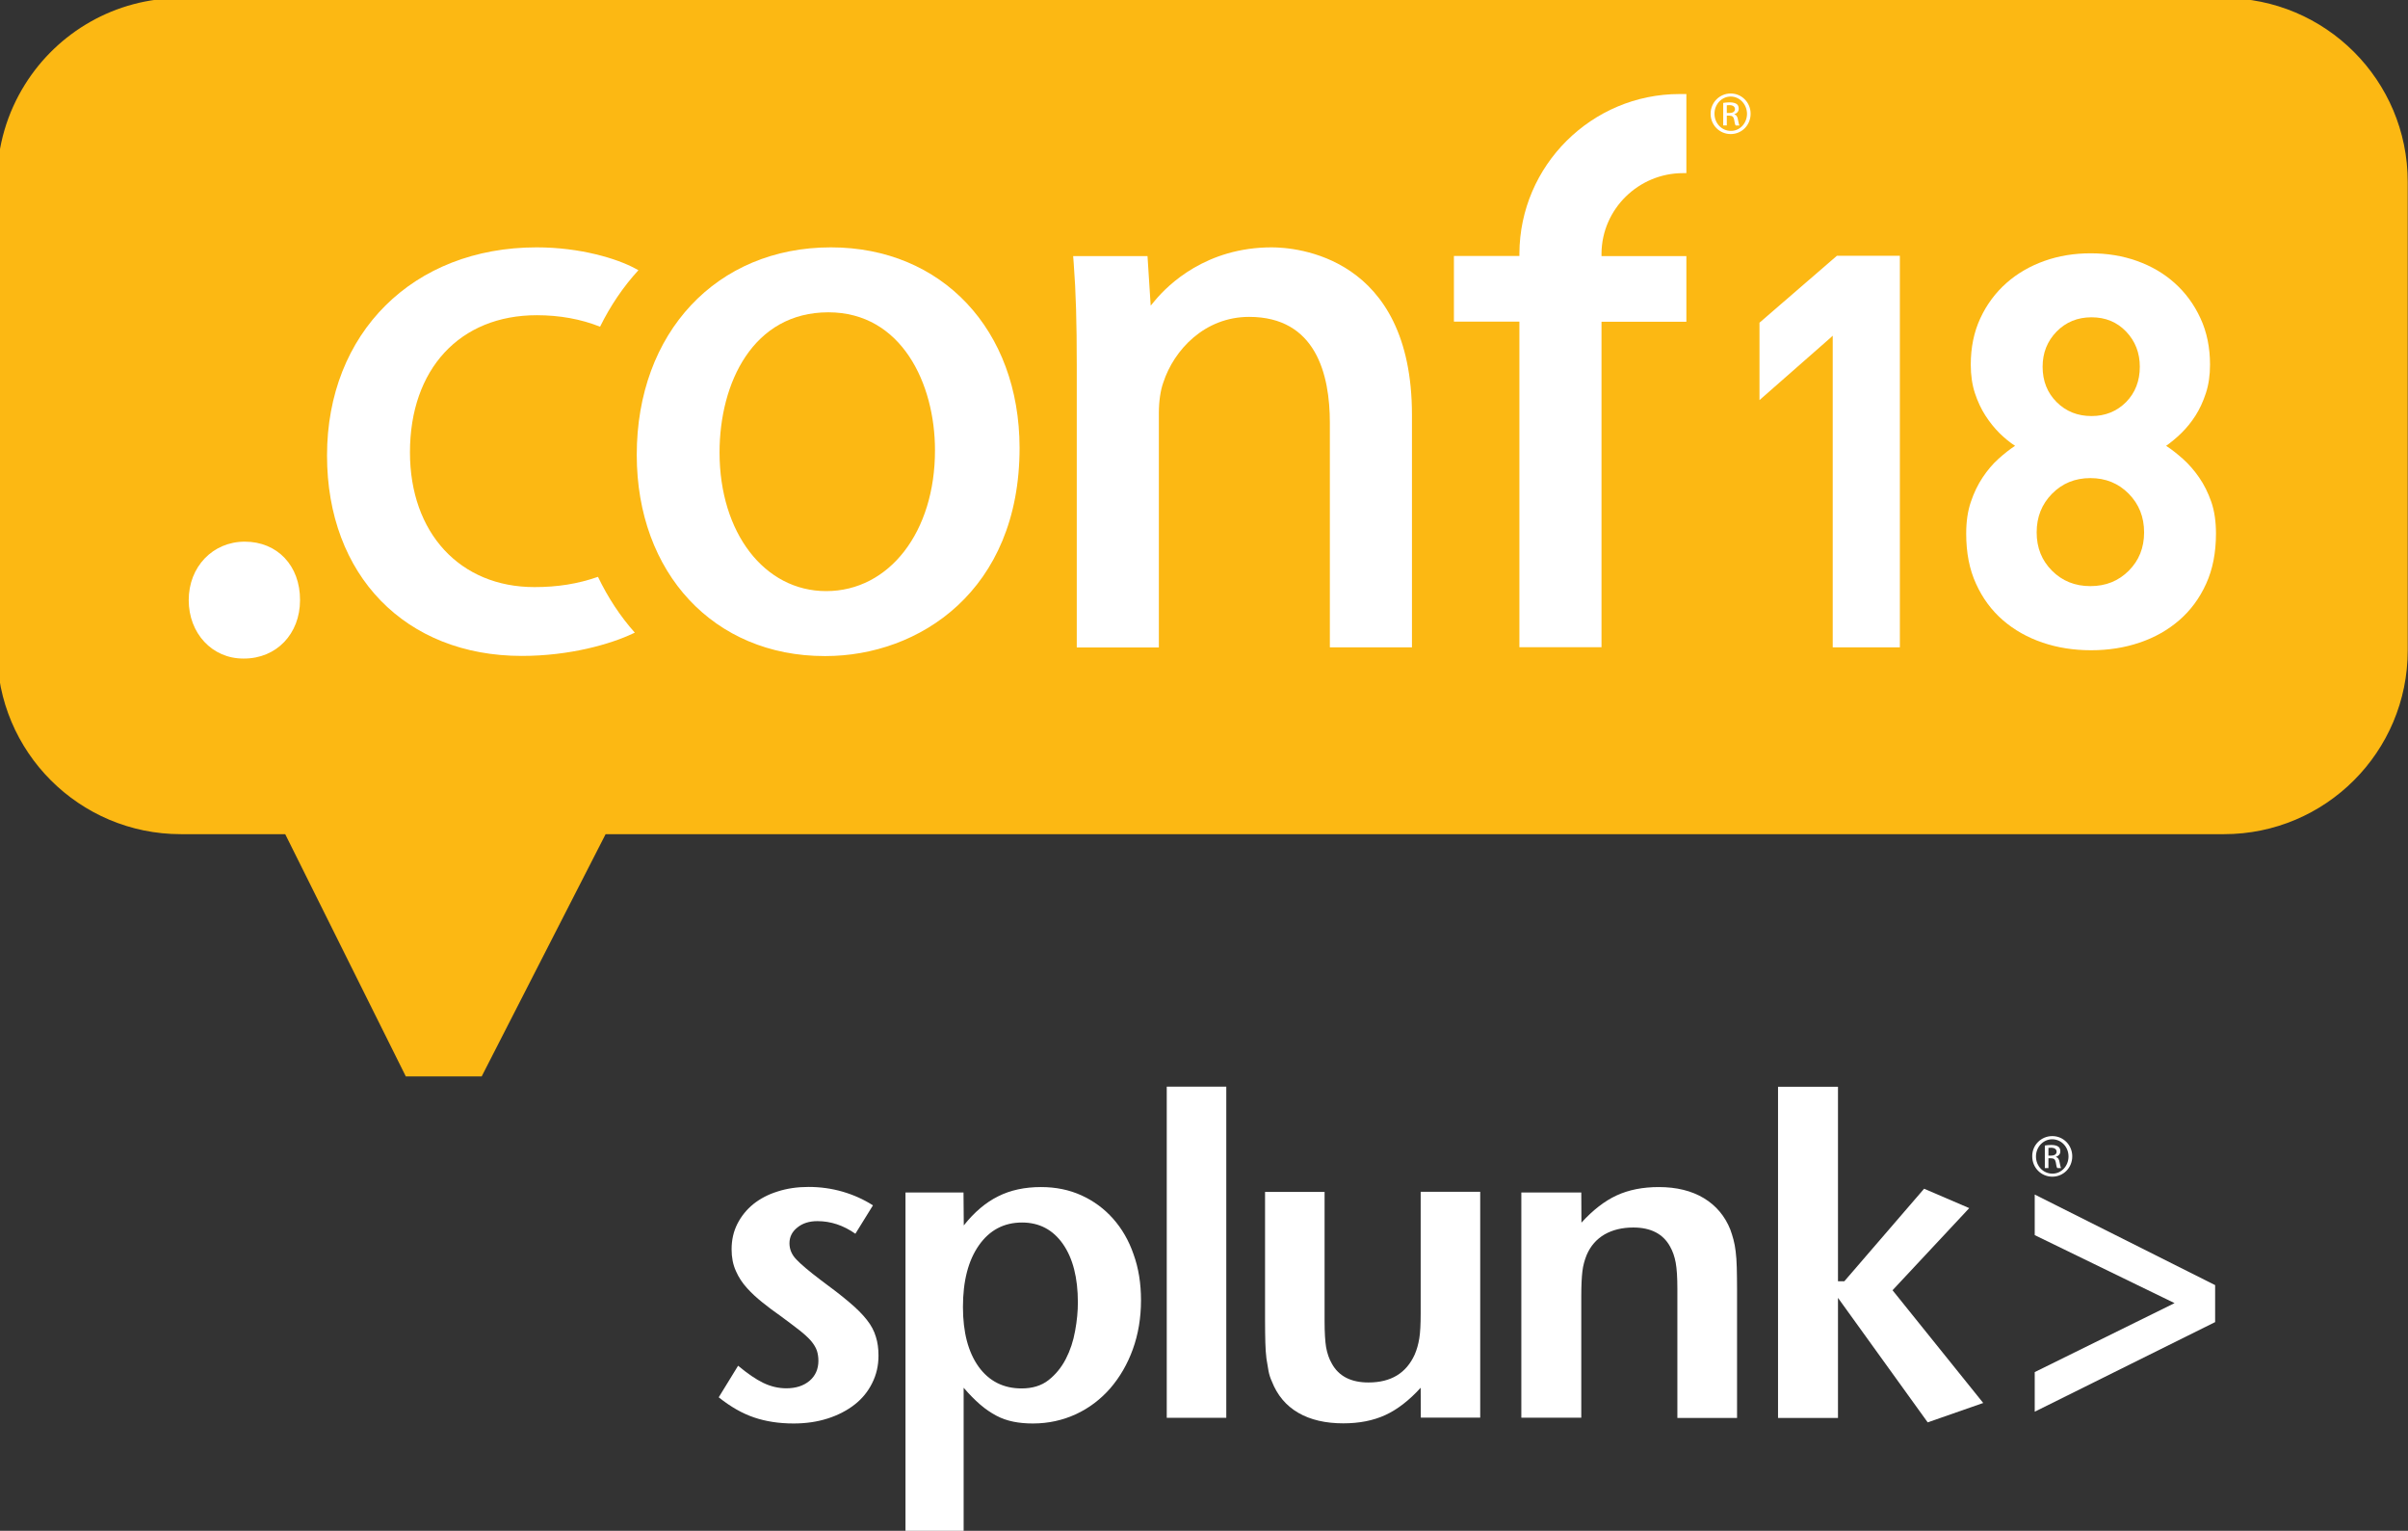
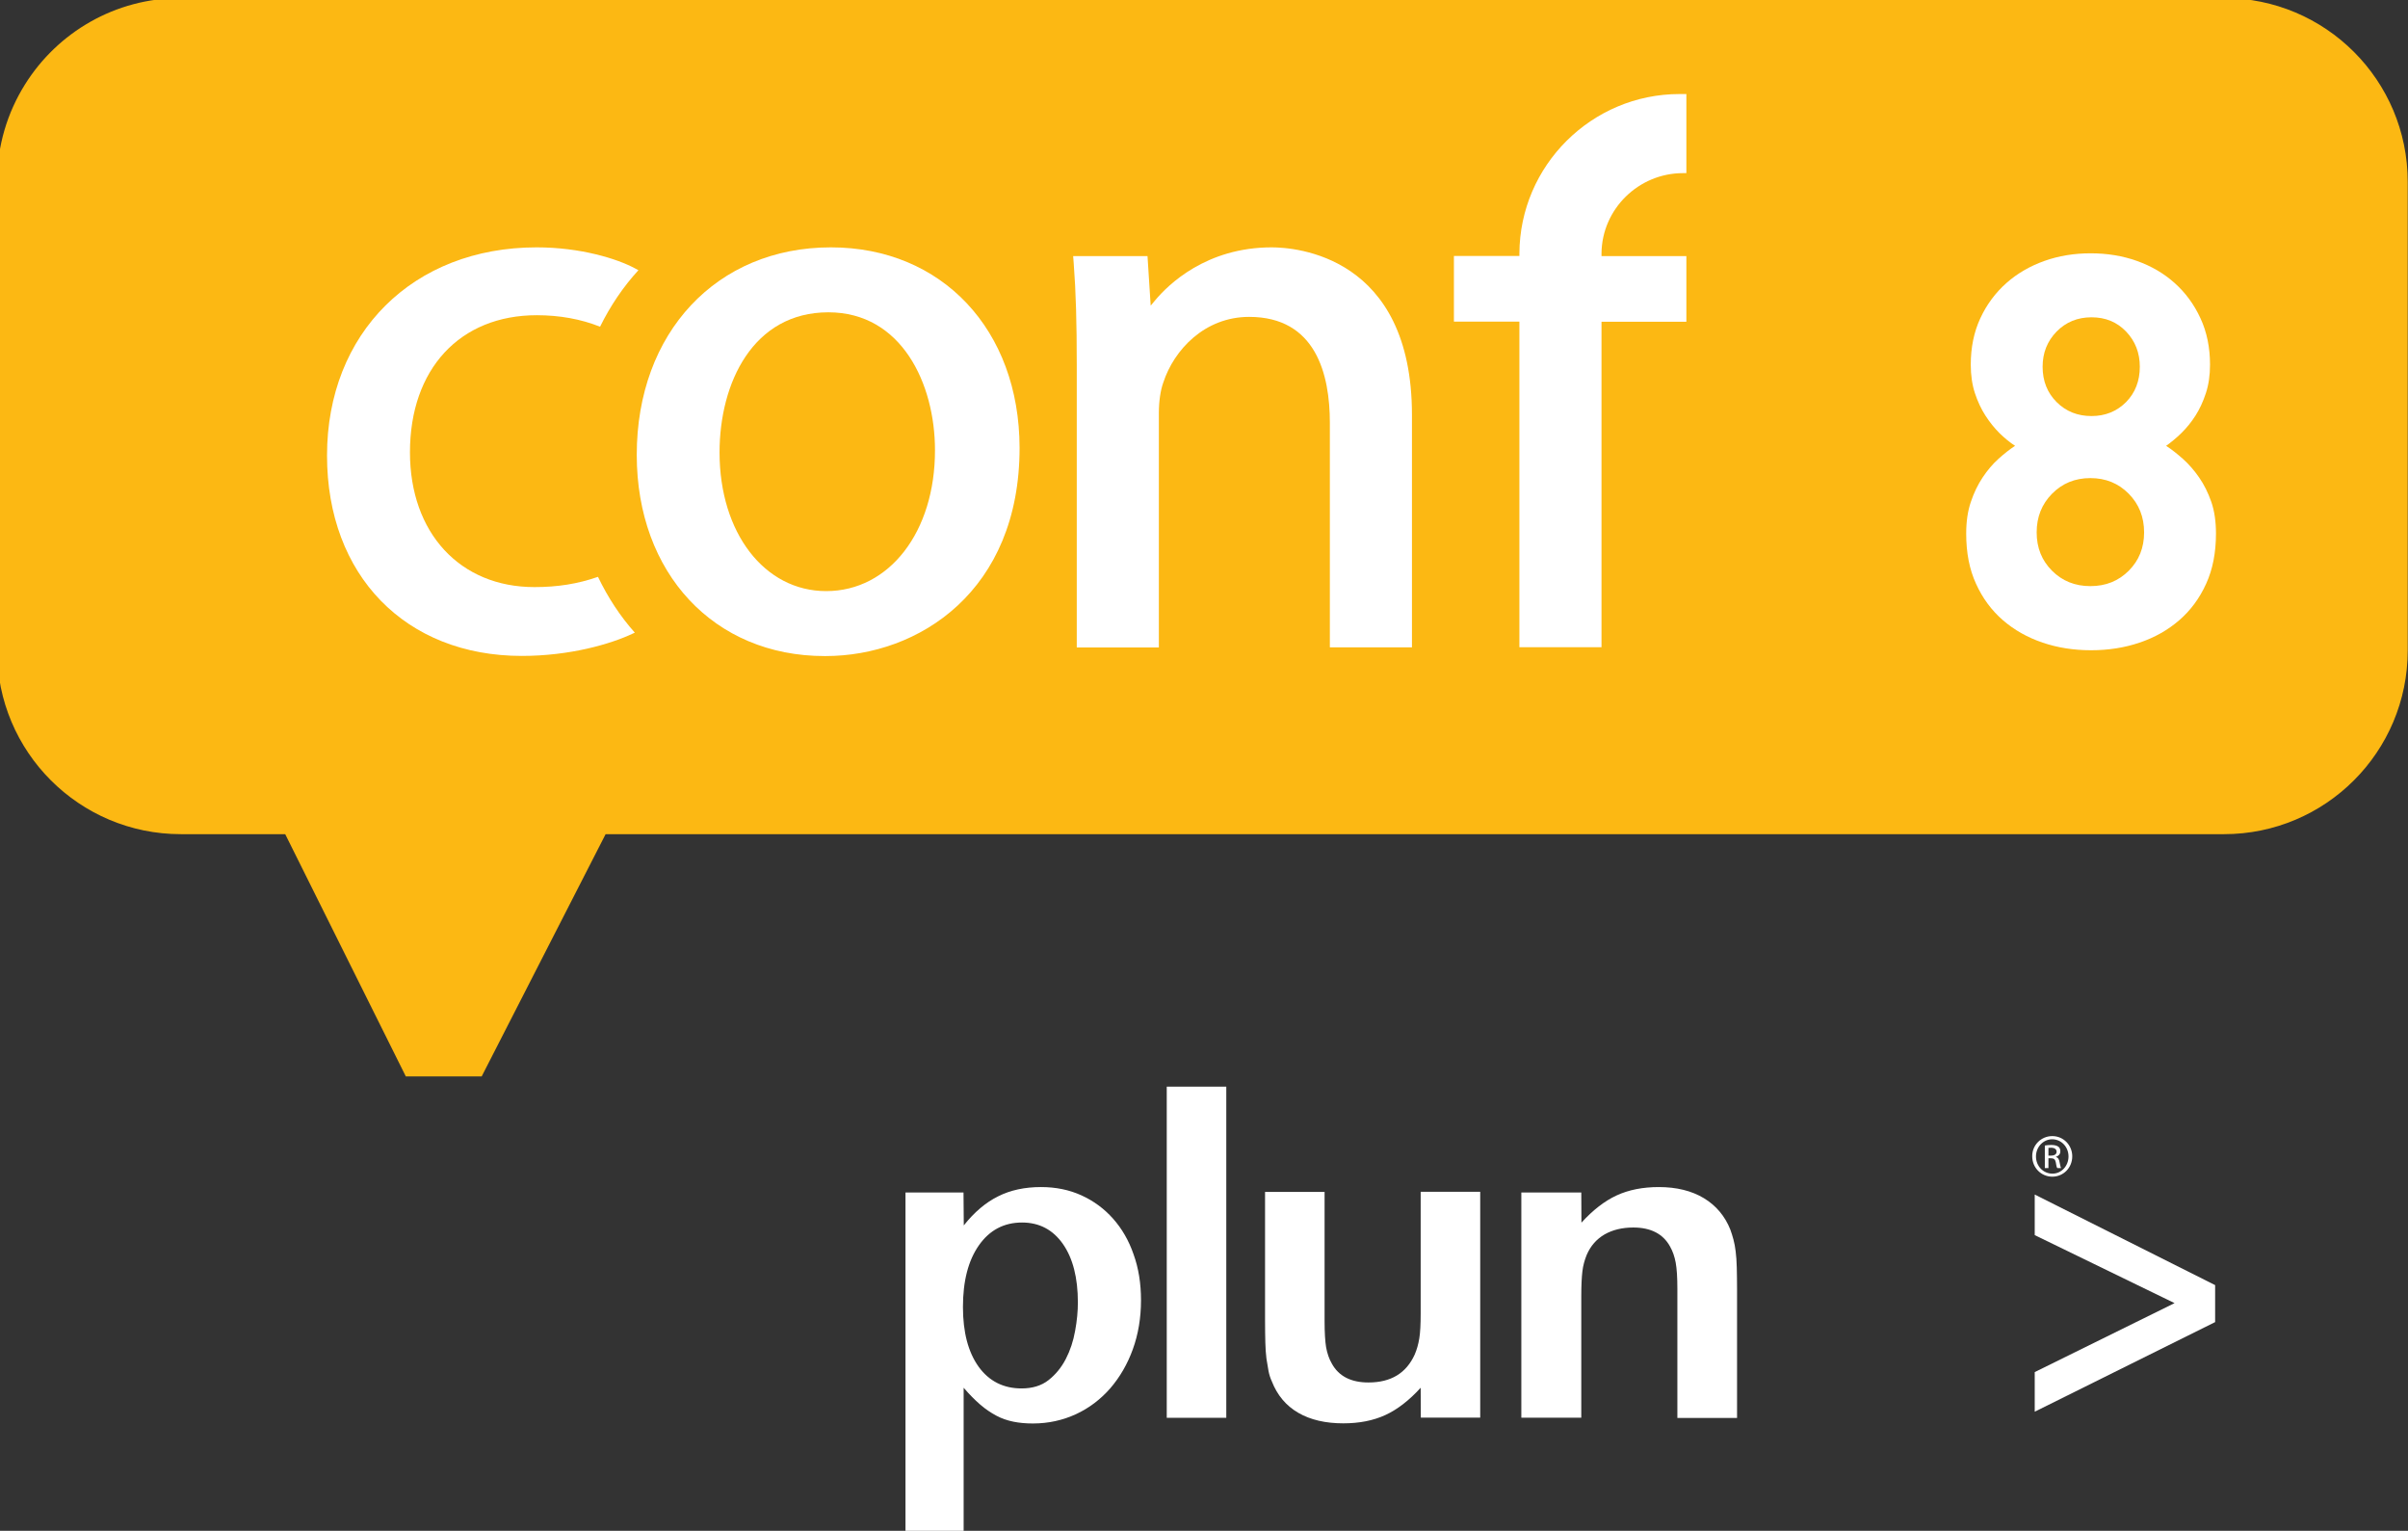
<svg xmlns="http://www.w3.org/2000/svg" version="1.1" id="Layer_1" x="0px" y="0px" viewBox="0 0 1739.2 1105.3" style="enable-background:new 0 0 1739.2 1105.3;" xml:space="preserve">
  <rect x="0" y="0" width="1739.2" height="1105.3" fill="#333333" stroke="none" />
  <style type="text/css">
	.st0{fill:#FFFFFF;}
	.st1{fill:#FCB813;}
</style>
  <title>conf2018-logo</title>
  <g>
-     <path class="st0" d="M634.5,978.8c0,7.2-1.5,13.8-4.6,19.9c-3,6.1-7.3,11.3-12.7,15.5s-11.9,7.6-19.4,10s-15.7,3.6-24.6,3.6   c-10.7,0-20.2-1.5-28.7-4.4s-16.9-7.7-25.4-14.5l14-22.8c6.7,5.6,12.8,9.8,18.2,12.4s11,3.9,16.6,3.9c6.9,0,12.5-1.8,16.8-5.4   c4.2-3.6,6.4-8.4,6.4-14.5c0-2.6-0.4-5.1-1.1-7.3c-0.8-2.3-2.2-4.6-4.2-7c-2.1-2.4-4.9-5-8.5-7.8s-8.2-6.3-13.8-10.4   c-4.3-3-8.6-6.2-12.7-9.5c-4.1-3.3-7.9-6.7-11.2-10.4c-3.4-3.7-6.1-7.8-8.1-12.4c-2.1-4.6-3.1-9.8-3.1-15.7   c0-6.7,1.4-12.9,4.2-18.4s6.7-10.3,11.5-14.2c4.9-3.9,10.7-7,17.5-9.1c6.8-2.2,14.2-3.3,22.3-3.3c8.5,0,16.6,1.1,24.6,3.4   c7.9,2.3,15.3,5.6,22,9.9l-12.7,20.5c-8.7-6.1-17.8-9.1-27.4-9.1c-5.9,0-10.7,1.5-14.5,4.6c-3.8,3-5.7,6.8-5.7,11.4   c0,4.4,1.7,8.3,5,11.7c3.3,3.5,9.1,8.4,17.4,14.7c8.3,6.1,15.2,11.4,20.6,16c5.5,4.6,9.8,8.9,12.9,12.9c3.2,4,5.3,8.1,6.5,12.2   C633.9,969.2,634.5,973.8,634.5,978.8" />
    <path class="st0" d="M778.5,940.4c0-17.8-3.6-31.9-10.8-42.2c-7.2-10.3-17.1-15.5-29.5-15.5c-13.1,0-23.5,5.5-31.2,16.5   s-11.5,25.8-11.5,44.5c0,18.3,3.8,32.6,11.3,43.1c7.5,10.4,17.9,15.7,31,15.7c7.9,0,14.4-2,19.5-6s9.3-9.1,12.5-15.3   c3.2-6.2,5.4-12.9,6.7-20.2C777.9,953.5,778.5,946.7,778.5,940.4 M824.1,938.8c0,12.8-2,24.6-5.9,35.4s-9.4,20.2-16.3,28.2   c-7,8-15.3,14.3-24.8,18.7c-9.6,4.4-19.9,6.7-31.1,6.7c-5,0-9.7-0.4-14.1-1.3c-4.4-0.9-8.5-2.3-12.4-4.4s-7.8-4.7-11.6-8   s-7.8-7.3-11.9-12.1v103.3h-42V861h41.9l0.2,23.8c7.6-9.6,15.9-16.6,24.8-21c8.9-4.5,19.3-6.7,31-6.7c10.7,0,20.4,2,29.2,6   s16.4,9.6,22.8,16.8c6.4,7.2,11.4,15.8,14.8,25.7C822.3,915.5,824.1,926.6,824.1,938.8" />
    <rect x="842.7" y="784.6" class="st0" width="43" height="239.1" />
    <path class="st0" d="M1026.2,1023.8l-0.1-21.8c-8.3,9.1-16.8,15.7-25.5,19.7s-18.8,6-30.4,6c-12.8,0-23.7-2.5-32.5-7.6   s-15.2-12.7-19.1-22.7c-1.1-2.4-1.9-4.9-2.4-7.5s-1-5.6-1.5-9c-0.4-3.4-0.7-7.2-0.8-11.6c-0.1-4.3-0.2-9.7-0.2-16v-92.7h43v93.3   c0,8.3,0.4,14.6,1.1,18.9c0.8,4.3,2.1,8.3,4.1,11.7c5,9.2,13.9,13.7,26.5,13.7c16.2,0,27.3-6.7,33.4-20.2c1.5-3.5,2.6-7.3,3.3-11.6   c0.7-4.2,1-10.3,1-18.1v-87.8h43v163.1h-42.9V1023.8z" />
    <path class="st0" d="M1211.5,1023.7v-93.1c0-8.2-0.4-14.5-1.2-18.9c-0.8-4.3-2.1-8.2-4.1-11.7c-5-9.1-13.9-13.7-26.5-13.7   c-8.1,0-15,1.7-20.8,5c-5.8,3.4-10.1,8.3-12.9,14.8c-1.5,3.7-2.6,7.6-3.1,11.9c-0.5,4.2-0.8,10.1-0.8,17.7v87.9h-43.3V861h43.3   l0.1,21.8c8.3-9.1,16.8-15.7,25.5-19.7s18.8-6,30.4-6c12.8,0,23.7,2.7,32.5,8s15.2,12.9,19.1,22.6c0.9,2.4,1.6,4.8,2.3,7.3   c0.7,2.5,1.2,5.4,1.6,8.6c0.4,3.3,0.7,7.1,0.8,11.6c0.1,4.5,0.2,9.8,0.2,16.1v92.5h-43.1V1023.7z" />
-     <polygon class="st0" points="1392.3,1027 1327.5,937.1 1327.5,1023.8 1284.2,1023.8 1284.2,784.7 1327.5,784.7 1327.5,925.1    1332.1,925.1 1389.7,858.3 1422.3,872.3 1366.9,931.6 1432.4,1013  " />
    <polygon class="st0" points="1469.6,1019.3 1469.6,990.7 1570.6,940.9 1469.6,891.8 1469.6,862.5 1599.9,927.9 1599.9,954.6  " />
    <path class="st0" d="M1482.3,820.3c8,0,14.4,6.5,14.4,14.6c0,8.3-6.4,14.7-14.4,14.7s-14.5-6.4-14.5-14.7   C1467.7,826.8,1474.2,820.3,1482.3,820.3L1482.3,820.3z M1482.2,822.6c-6.4,0-11.7,5.5-11.7,12.4c0,7,5.3,12.4,11.8,12.4   c6.5,0.1,11.7-5.5,11.7-12.4S1488.8,822.6,1482.2,822.6L1482.2,822.6z M1479.5,843.4h-2.6v-16.3c1.4-0.2,2.7-0.4,4.6-0.4   c2.5,0,4.1,0.5,5.1,1.2s1.5,1.8,1.5,3.4c0,2.1-1.4,3.4-3.2,4v0.1c1.4,0.3,2.4,1.6,2.7,4c0.4,2.5,0.8,3.5,1,4h-2.7   c-0.4-0.5-0.8-2-1.1-4.2c-0.4-2.1-1.4-2.9-3.5-2.9h-1.8V843.4z M1479.5,834.4h1.9c2.1,0,4-0.8,4-2.8c0-1.4-1-2.9-4-2.9   c-0.8,0-1.4,0.1-1.9,0.1V834.4z" />
    <path class="st1" d="M1606.3-1.4H130.5c-47.4,0-89,24.9-112.4,62.3C5.3,81.3-2.1,105.4-2.1,131.3v338.3   c0,73.3,59.4,132.7,132.7,132.7H206l87.1,174.9h54.8l89.5-174.9h1168.9c73.3,0,132.7-59.4,132.7-132.7V131.3   C1739,58,1679.6-1.4,1606.3-1.4z" />
    <g>
      <g>
        <g>
-           <path class="st0" d="M176.8,391.1c-23.1,0-40.5,18.1-40.5,42.2c0,24,16.9,42.2,39.4,42.2h0.5c23.5,0,40.5-17.8,40.5-42.2      C216.8,408.4,200.3,391.1,176.8,391.1" />
          <path class="st0" d="M600.1,178.6c-82.5,0-140.2,61.6-140.2,149.8c0,85.5,55.8,145.3,135.7,145.3h0.6      c67.5,0,140.2-47,140.2-150.3C736.3,238.1,680.3,178.6,600.1,178.6 M596.7,426.8c-44.6,0-77-42.1-77-100.1      c0-50.4,24.3-101.2,78.6-101.2c52.9,0,77,51.6,77,99.5C675.4,384,642.3,426.8,596.7,426.8" />
          <path class="st0" d="M386,423.9c-53.8,0-89.9-39.1-89.9-97.3c0-60.1,36-99,91.6-99c16.5,0,31.9,2.8,45.7,8.3      c7.4-15,16.7-28.8,27.7-40.8l-2.4-1.3c-13-7-39.4-15.2-71.1-15.2c-89.2,0-151.4,61.8-151.4,150.3c0,86.5,56.6,144.7,140.7,144.7      c34.3,0,64-8.4,80.5-16.3l1.1-0.5c-10.6-11.9-19.5-25.5-26.6-40.3C417.3,421.6,402.6,423.9,386,423.9" />
          <path class="st0" d="M918.5,178.6c-47.3,0-74.8,26.9-84.4,38.5l-3,3.6l-0.3-4.6l-2-31.2h-53.7l0.4,5.2      c1.6,20.9,2.2,42.9,2.2,73.5v203.9H837V297.9c0-8.1,1.2-16.2,3.2-21.7c7.7-23.6,29.9-47.4,62-47.4c48.2,0,58.3,41.5,58.3,76.4      v162.2h59.3V299.6C1019.8,184.4,935.4,178.6,918.5,178.6" />
          <path class="st0" d="M1156.7,184.8v-1.9c0.3-31.9,26.7-57.9,58.9-57.9h2.4V67.9h-4.9c-63.5,0-115.4,51.6-115.7,115.1v1.8h-1.8      h-45.5v47.4h45.5h1.8v1.8v233.3h59.3V234.1v-1.8h1.8h59.5v-47.4h-59.5h-1.8V184.8z" />
        </g>
        <g>
-           <polygon class="st0" points="1270.8,288.9 1320.7,245.1 1323.7,242.4 1323.7,246.5 1323.7,467.4 1372.2,467.4 1372.2,184.7       1326.7,184.7 1270.8,233     " />
          <g>
            <path class="st0" d="M1593.4,421.5c-4.7,10.4-11.2,19.2-19.4,26.3c-8.2,7.1-17.7,12.5-28.7,16.2c-10.9,3.7-22.6,5.5-35,5.5       s-24.1-1.8-35-5.5s-20.5-9.1-28.7-16.2c-8.2-7.1-14.7-15.9-19.4-26.3c-4.8-10.4-7.1-22.5-7.1-36.2c0-8.7,1.1-16.4,3.4-23       c2.2-6.6,5.1-12.5,8.5-17.6s7.2-9.6,11.3-13.3c4.1-3.7,8.1-6.9,12.1-9.5c-3.7-2.4-7.4-5.4-11.2-9.1c-3.7-3.7-7.1-7.9-10.2-12.7       s-5.6-10.2-7.6-16.2c-2-6.1-3-12.9-3-20.6c0-12.4,2.3-23.6,6.9-33.5s10.9-18.4,18.8-25.4s17.1-12.3,27.5-16s21.5-5.5,33.4-5.5       s23,1.8,33.4,5.5s19.5,9,27.3,16s14,15.4,18.6,25.4c4.6,9.9,6.9,21.1,6.9,33.5c0,7.7-1,14.5-3,20.6s-4.5,11.5-7.5,16.2       s-6.5,9-10.3,12.7s-7.5,6.7-10.9,9.1c4,2.6,8,5.8,12.2,9.5c4.1,3.7,8,8.1,11.6,13.3s6.5,11,8.8,17.6s3.4,14.3,3.4,23       C1600.5,398.9,1598.2,411,1593.4,421.5z M1537.5,356.5c-7.4-7.5-16.6-11.3-27.7-11.3s-20.3,3.8-27.7,11.3       c-7.4,7.5-11.1,16.8-11.1,27.9c0,11.1,3.7,20.3,11.1,27.7s16.6,11.1,27.7,11.1s20.3-3.7,27.7-11.1c7.4-7.4,11.1-16.6,11.1-27.7       S1544.9,364,1537.5,356.5z M1535.6,239.4c-6.6-6.9-14.9-10.3-25-10.3c-10,0-18.4,3.4-25.2,10.3c-6.7,6.9-10.1,15.3-10.1,25.4       c0,10.3,3.4,18.8,10.1,25.5s15.1,10.1,25.2,10.1c10,0,18.3-3.4,25-10.1c6.6-6.7,9.9-15.3,9.9-25.5       C1545.5,254.8,1542.2,246.3,1535.6,239.4z" />
          </g>
        </g>
      </g>
-       <path class="st0" d="M1250,67.5c8,0,14.4,6.5,14.4,14.6c0,8.3-6.4,14.7-14.4,14.7s-14.5-6.4-14.5-14.7    C1235.5,74,1242,67.5,1250,67.5L1250,67.5z M1250,69.7c-6.4,0-11.7,5.5-11.7,12.4c0,7,5.3,12.4,11.8,12.4    c6.5,0.1,11.7-5.5,11.7-12.4C1261.7,75.3,1256.5,69.7,1250,69.7L1250,69.7z M1247.2,90.6h-2.6V74.3c1.4-0.2,2.7-0.4,4.6-0.4    c2.5,0,4.1,0.5,5.1,1.2s1.5,1.8,1.5,3.4c0,2.1-1.4,3.4-3.2,4v0.1c1.4,0.3,2.4,1.6,2.7,4c0.4,2.5,0.8,3.5,1,4h-2.7    c-0.4-0.5-0.8-2-1.1-4.2c-0.4-2.1-1.4-2.9-3.5-2.9h-1.8V90.6z M1247.2,81.6h1.9c2.1,0,4-0.8,4-2.8c0-1.4-1-2.9-4-2.9    c-0.8,0-1.4,0.1-1.9,0.1V81.6z" />
    </g>
  </g>
</svg>